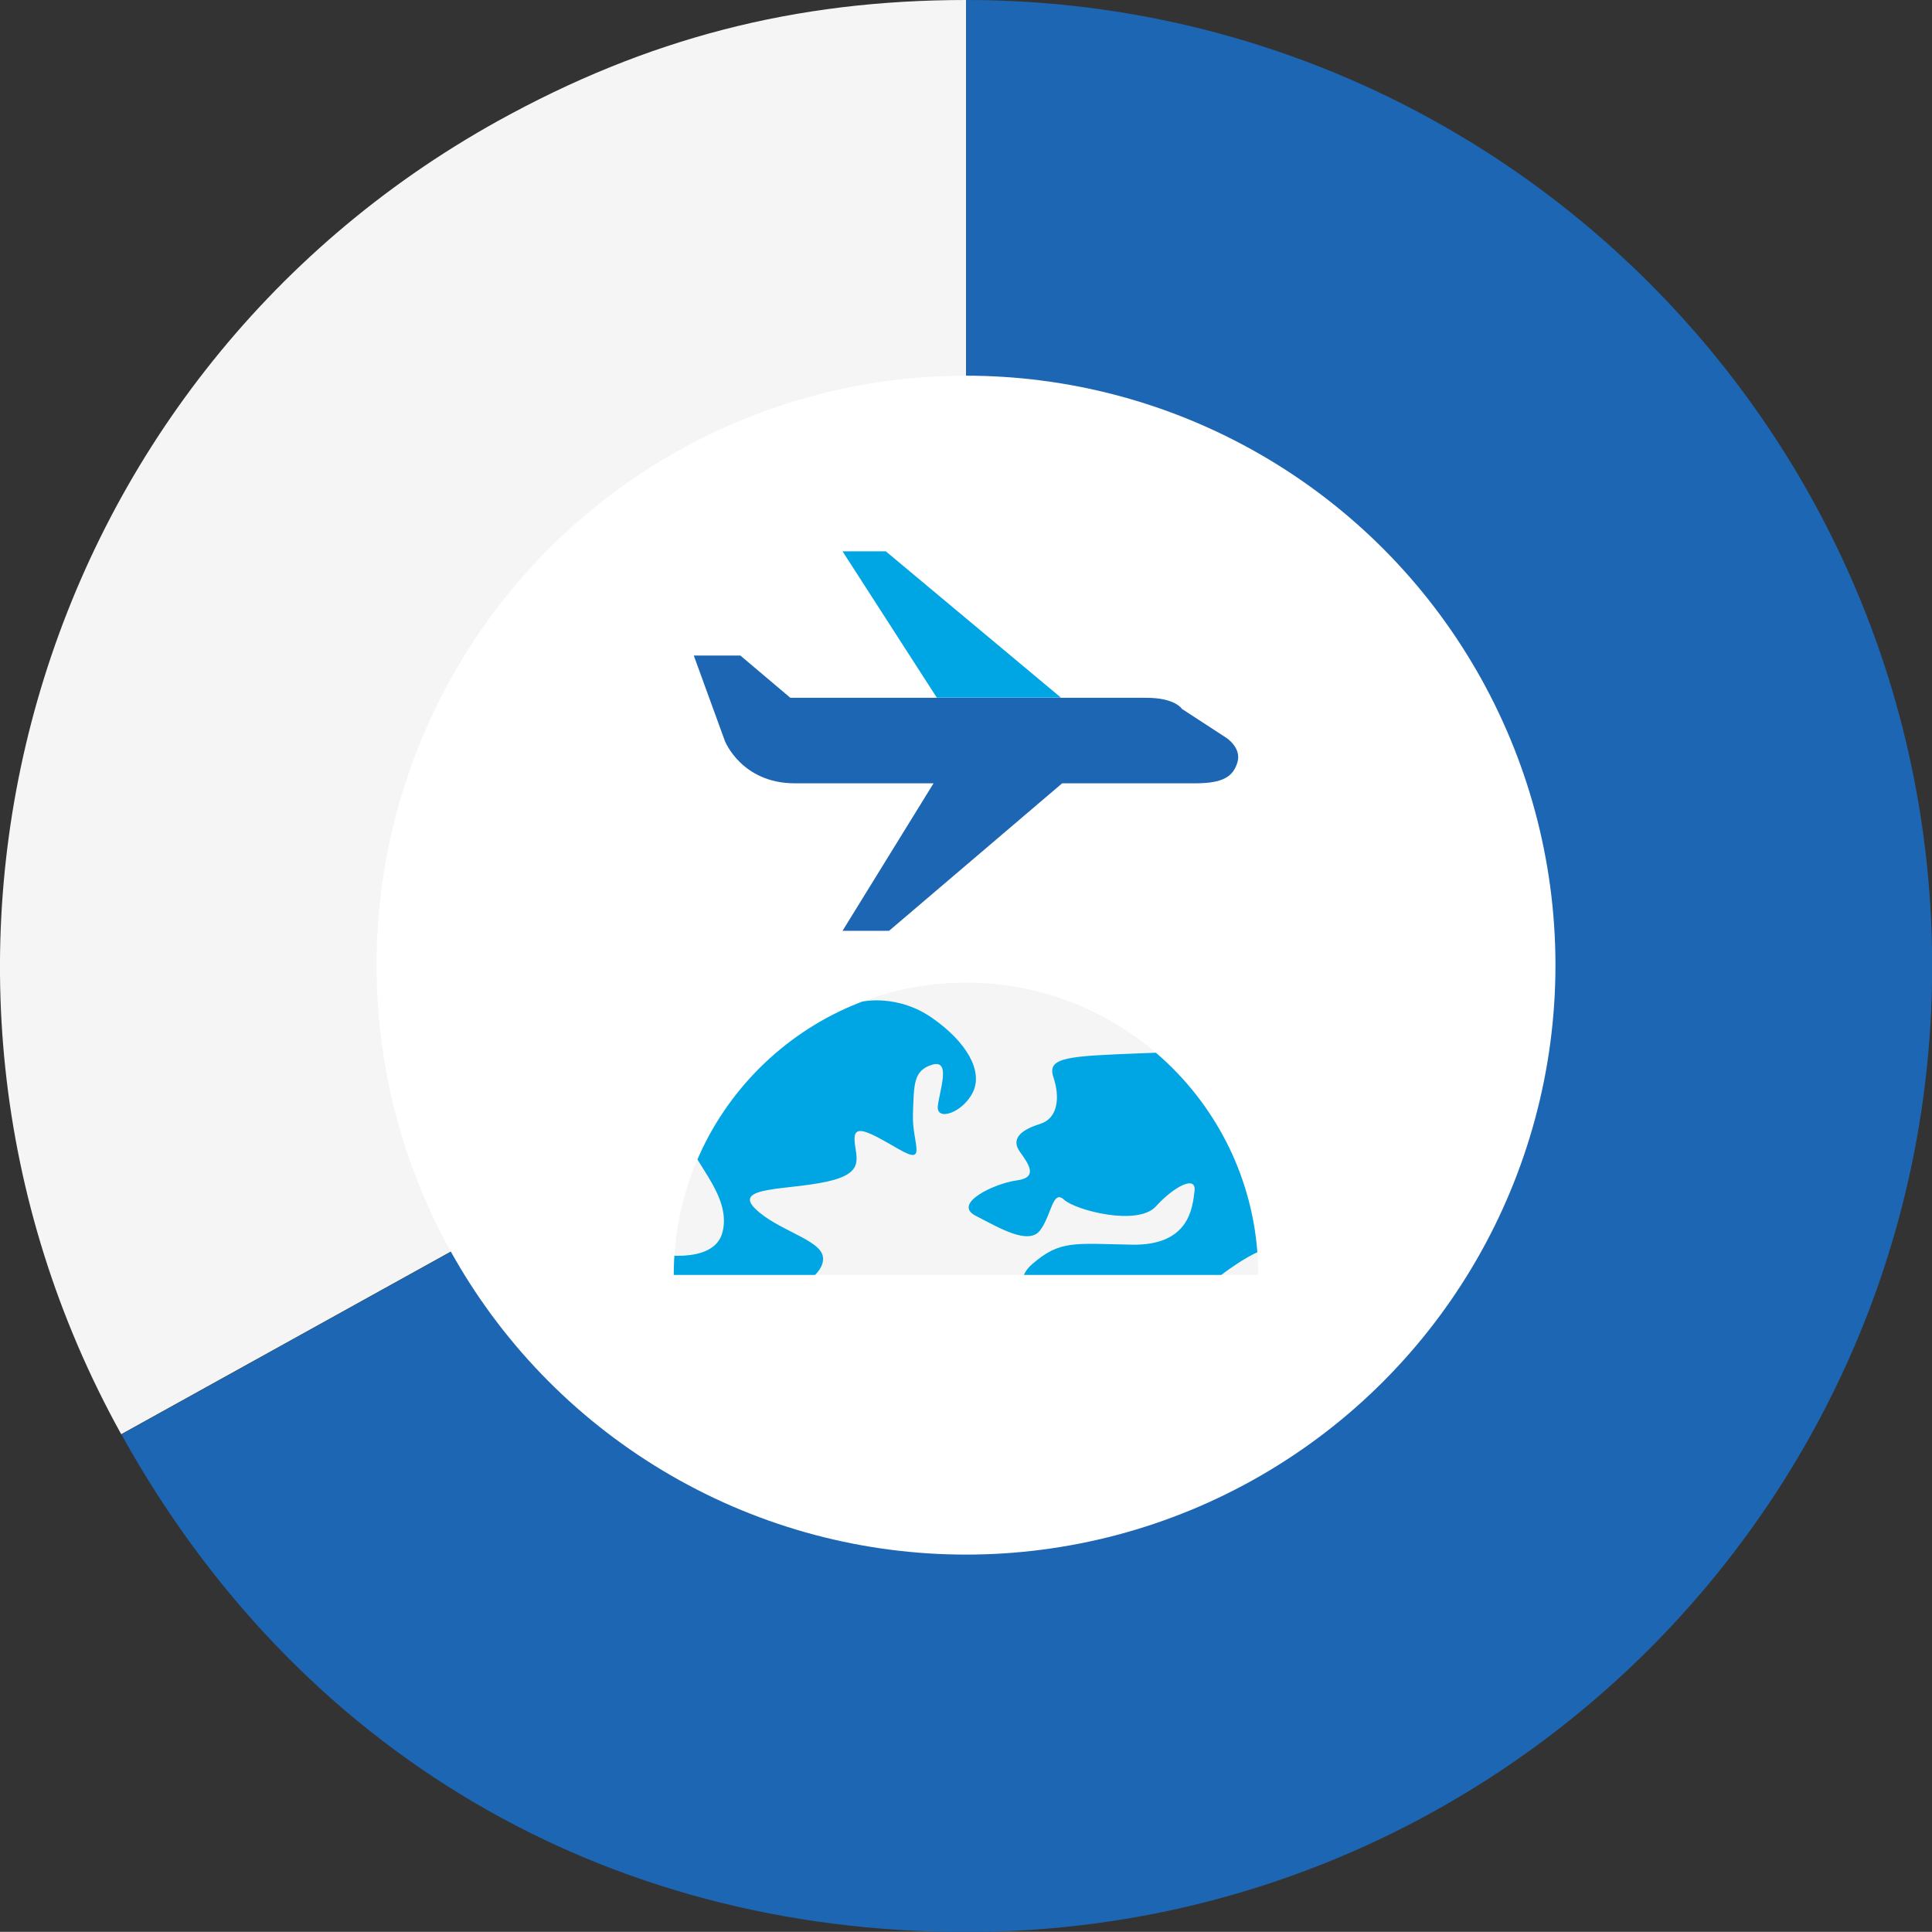
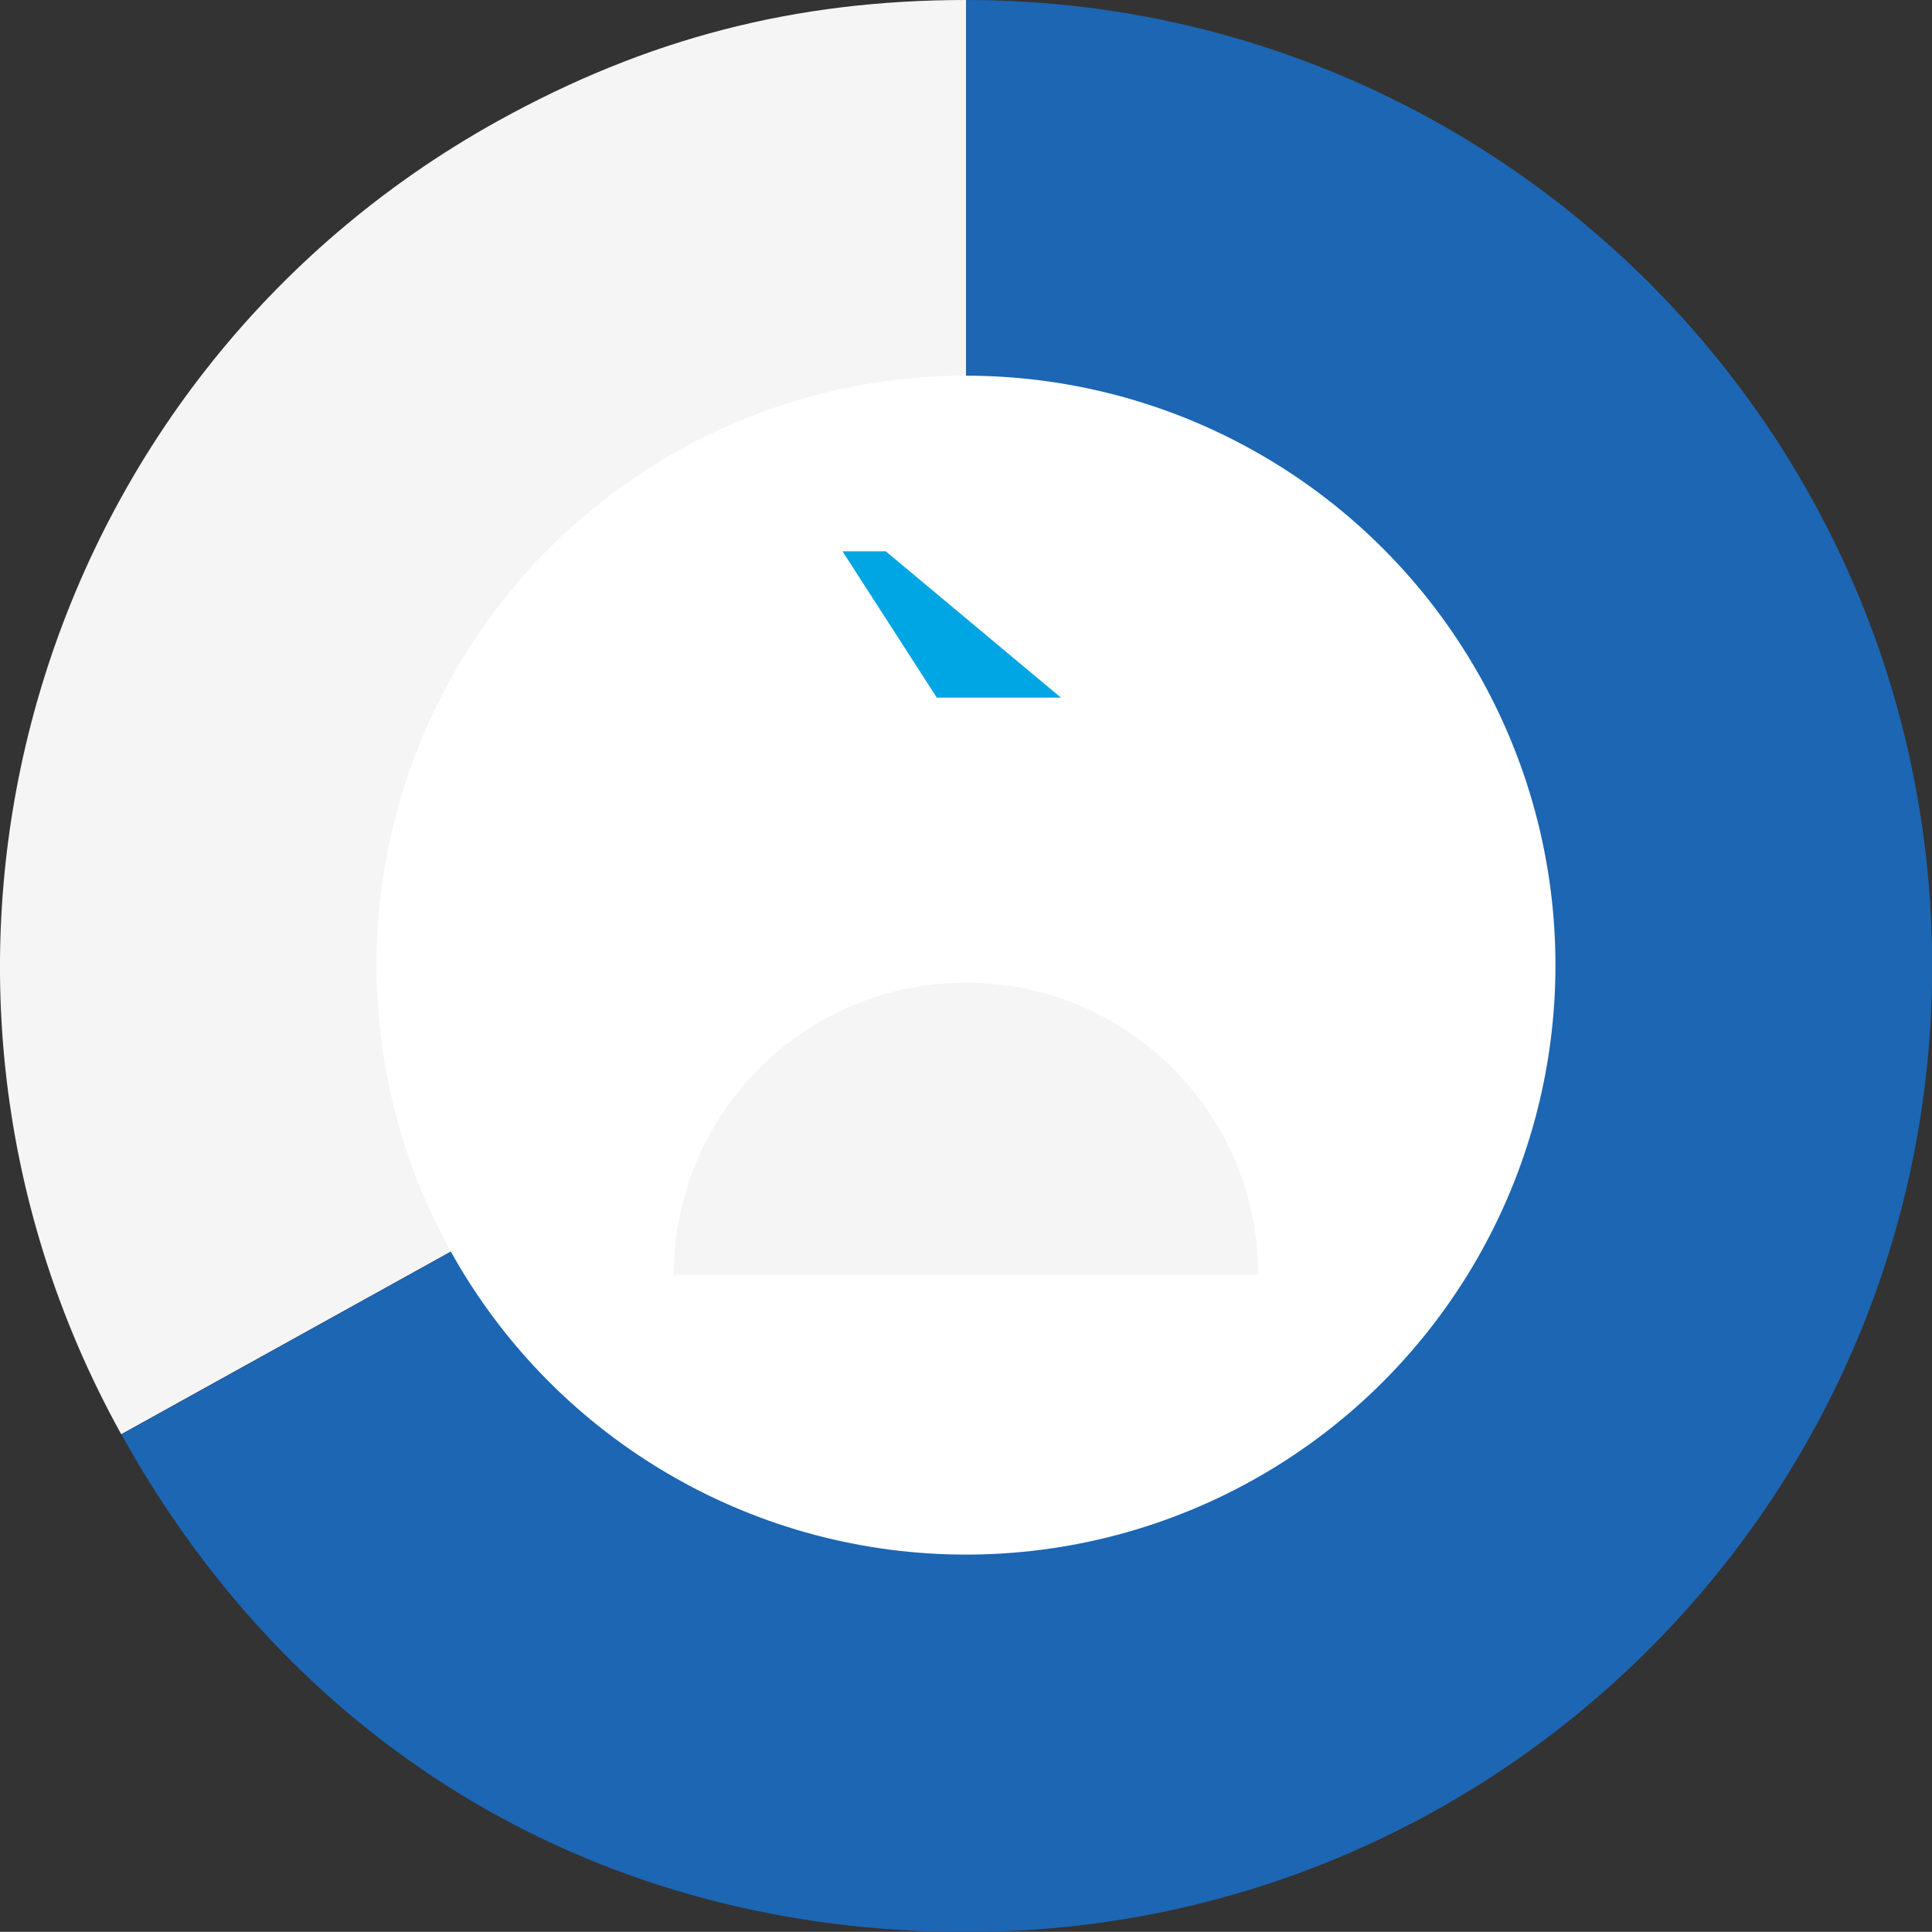
<svg xmlns="http://www.w3.org/2000/svg" id="_レイヤー_2" data-name="レイヤー 2" viewBox="0 0 112.52 112.51">
  <rect x="0" y="0" width="112.52" height="112.51" fill="#333333" stroke="none" />
  <defs>
    <style>.cls-1{fill:none}.cls-2{clip-path:url(#clippath)}.cls-3{fill:#00a5e3}.cls-4{fill:#f5f5f5}.cls-5{fill:#fff}.cls-6{fill:#1c66b3}</style>
    <clipPath id="clippath">
-       <path class="cls-1" d="M73.28 74.25c0-9.4-7.62-17.02-17.02-17.02s-17.02 7.62-17.02 17.02h34.04z" />
-     </clipPath>
+       </clipPath>
  </defs>
  <g id="_デザイン" data-name="デザイン">
    <path class="cls-4" d="M56.27 56.26L7.06 83.53C-8 56.36 1.82 22.12 28.99 7.05 37.69 2.23 46.32 0 56.27 0v56.26z" />
    <path class="cls-6" d="M56.27 56.26V0c31.07 0 56.26 25.19 56.26 56.26s-25.19 56.26-56.26 56.26c-21.13 0-38.96-10.5-49.2-28.98l49.2-27.27z" />
    <circle class="cls-5" cx="56.26" cy="56.21" r="34.33" />
    <g>
-       <path class="cls-6" d="M40.41 38.18h2.71l2.91 2.46h20.74c1.68 0 2.07.65 2.07.65l2.58 1.68s.9.58.65 1.42-.84 1.23-2.46 1.23h-7.75l-10.08 8.59h-2.71l5.3-8.59h-8.08c-3.1 0-4.07-2.46-4.07-2.46l-1.81-4.97z" />
      <path class="cls-3" d="M49.07 32.11h2.52l10.2 8.52h-7.23l-5.49-8.52z" />
      <path class="cls-4" d="M73.28 74.25c0-9.4-7.62-17.02-17.02-17.02s-17.02 7.62-17.02 17.02h34.04z" />
      <g class="cls-2">
-         <path class="cls-3" d="M50.24 58.33s2.03-.45 4.04.95 2.96 3.07 2.4 4.29-2.17 1.78-2.06.84.78-2.73-.33-2.4-1.06 1.18-1.12 2.88.89 3.03-.84 2.03-2.62-1.51-2.56-.5.67 1.9-1.62 2.4-5.46.28-4.18 1.56c1.28 1.28 3.85 1.81 3.96 2.84S46.37 75 46.37 75h-8.42v-2.01s3.62.78 4.13-1.23-1.51-3.86-1.9-5.14 6.04-9.25 10.07-8.3zM69.27 61.34s1.62-.17-2.73 0-5.58.22-5.19 1.39.28 2.4-.78 2.73-1.73.84-1.17 1.62 1.05 1.51-.2 1.67c-1.25.17-3.78 1.34-2.37 2.06 1.4.72 3.08 1.73 3.75.84s.72-2.4 1.39-1.78 4.29 1.56 5.35.39c1.06-1.17 2.37-1.84 2.25-.89s-.29 3.18-3.64 3.12c-3.35-.06-4.18-.28-5.8 1.12-1.62 1.39.67 2.79.67 2.79l8.36-.5s4.41-4.18 5.97-3.18l-5.85-11.38z" />
-       </g>
+         </g>
    </g>
  </g>
</svg>